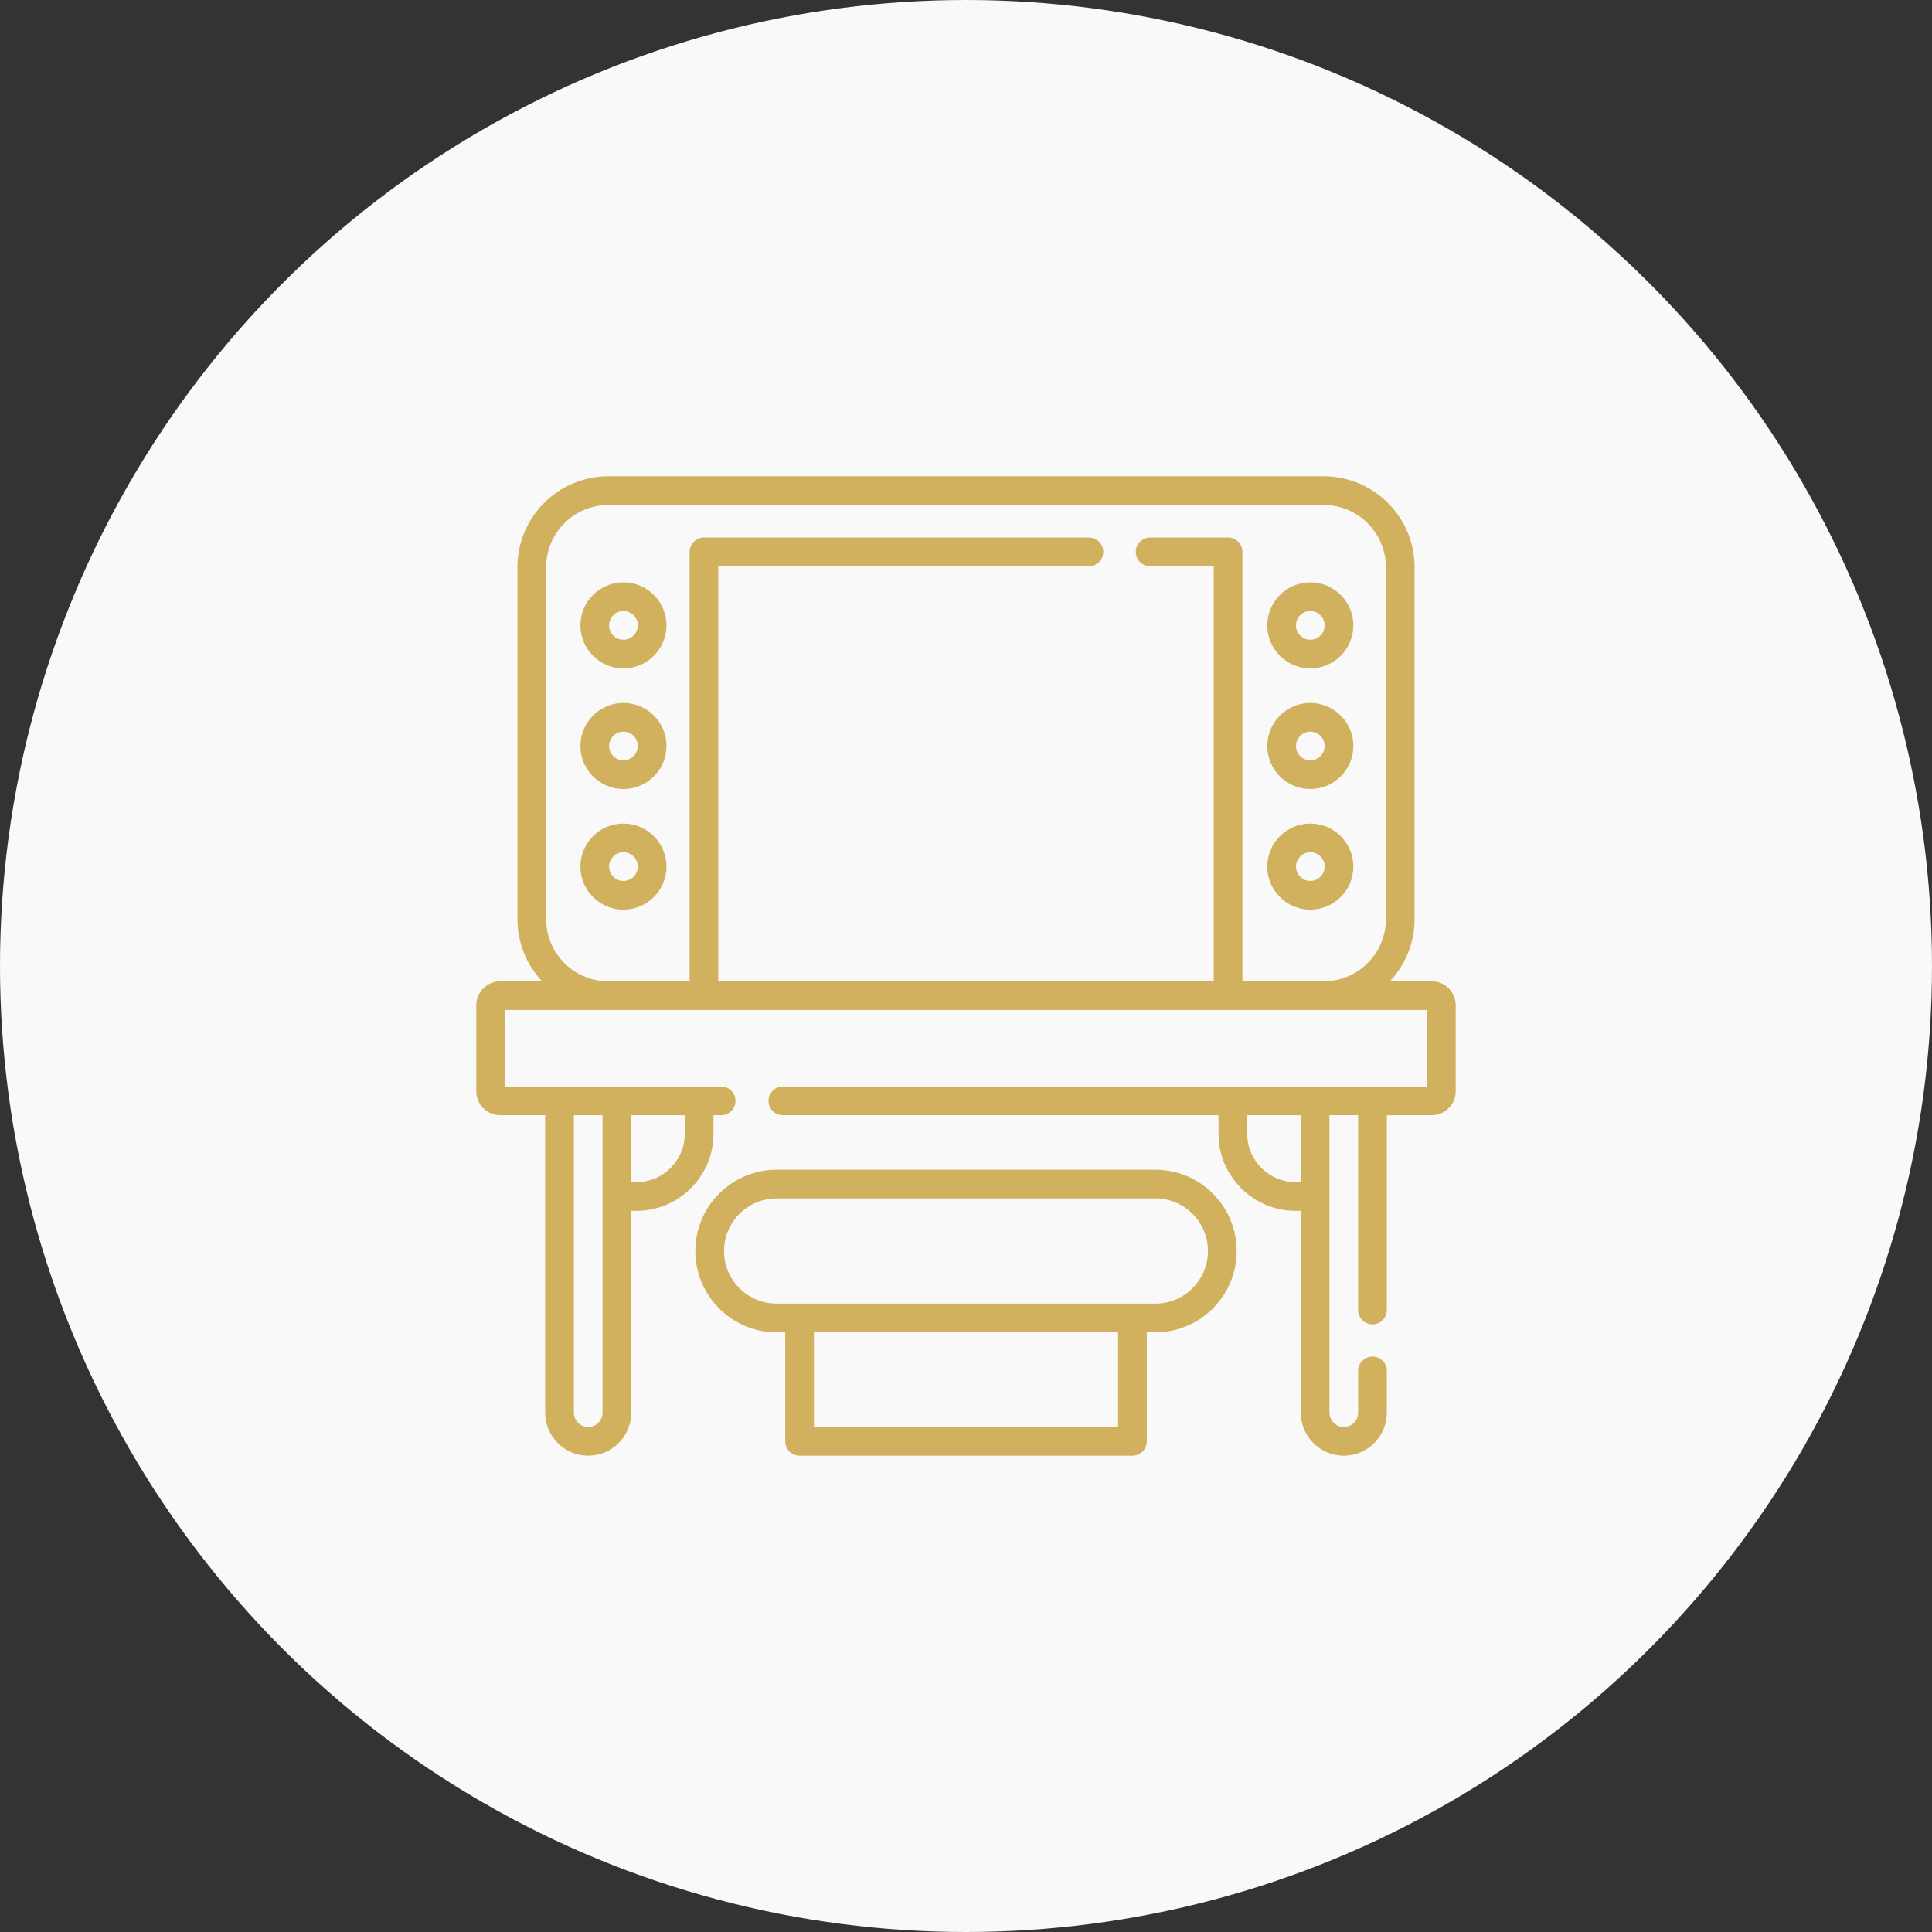
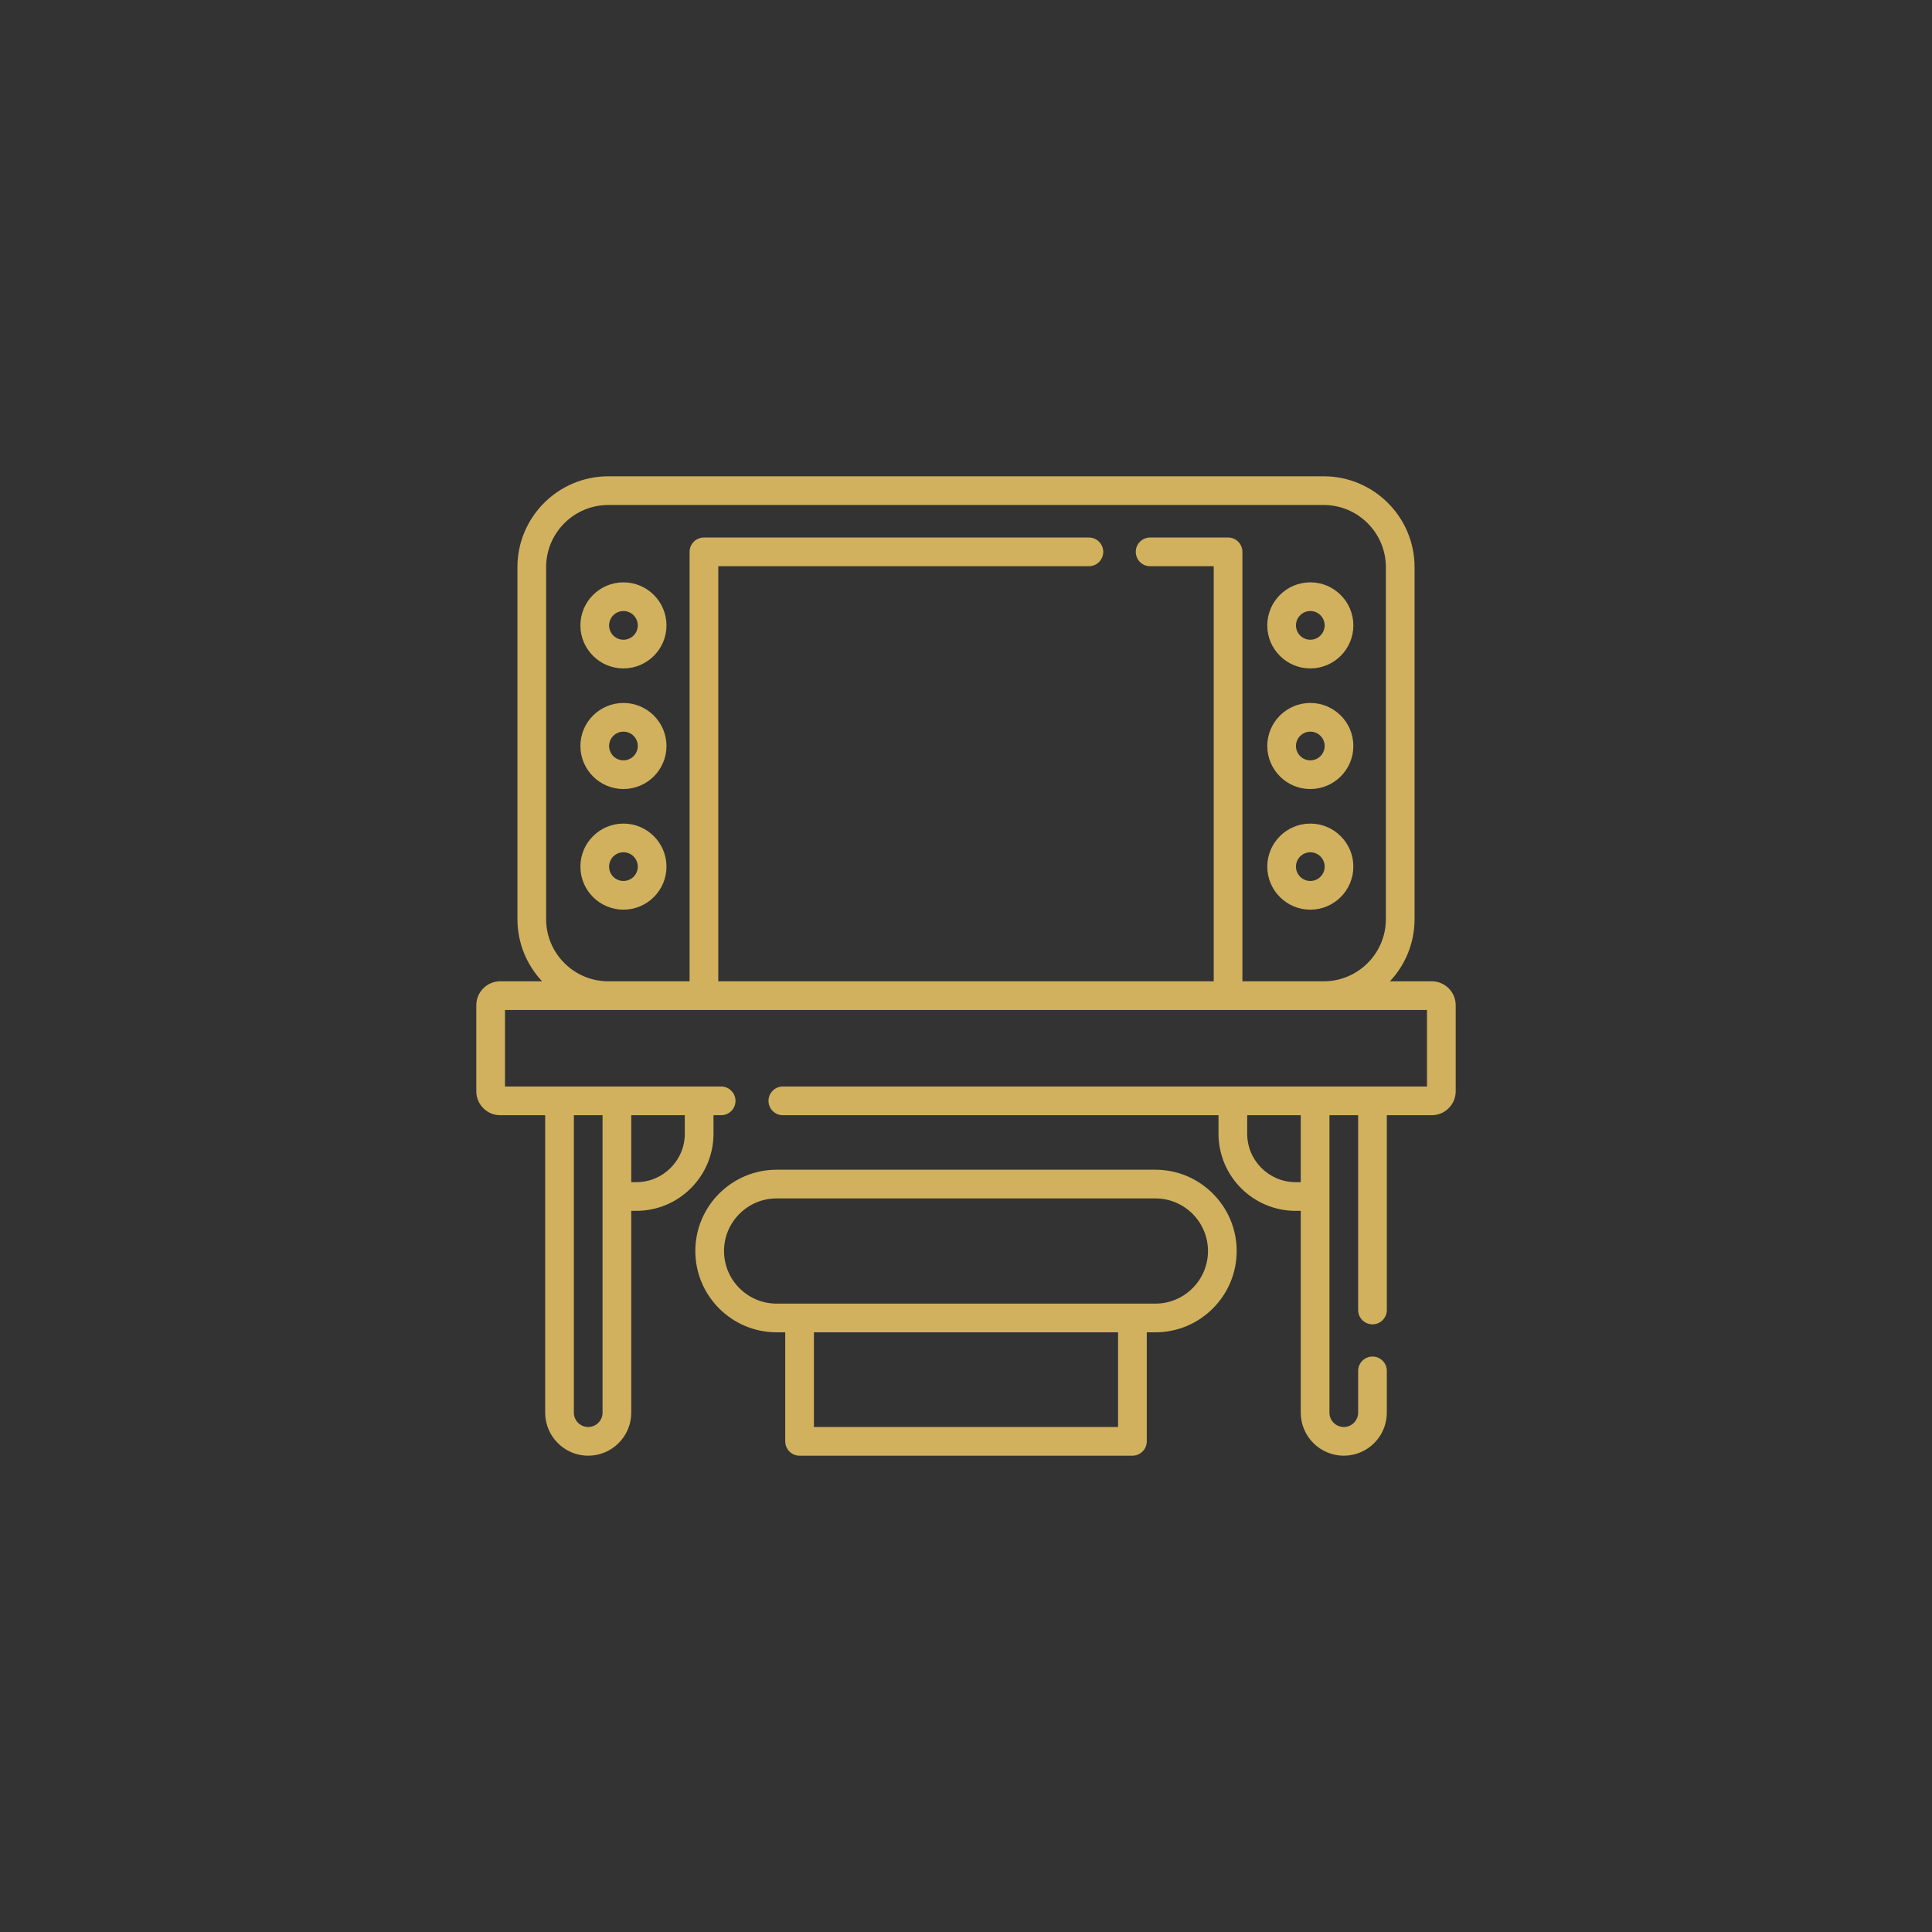
<svg xmlns="http://www.w3.org/2000/svg" width="1010" height="1010" viewBox="0 0 1010 1010" fill="none">
  <rect x="0" y="0" width="1010" height="1010" fill="#333333" stroke="none" />
-   <circle cx="505" cy="505" r="505" fill="#F9F9F9" />
  <path d="M604 611.5H406C382.566 611.5 363.5 630.566 363.5 654C363.5 677.434 382.566 696.5 406 696.5H410.5V753.5C410.5 757.645 413.855 761 418 761H592C596.145 761 599.5 757.645 599.5 753.5V696.5H604C627.434 696.5 646.5 677.434 646.5 654C646.5 630.566 627.434 611.5 604 611.5ZM584.5 746H425.5V696.5H584.5V746ZM604 681.5H406C390.836 681.5 378.5 669.164 378.5 654C378.5 638.836 390.836 626.5 406 626.5H604C619.164 626.5 631.5 638.836 631.5 654C631.5 669.164 619.164 681.5 604 681.5Z" fill="#D1B15E" />
  <path d="M748.5 513H726.609C734.602 504.496 739.5 493.059 739.5 480.5V296.5C739.5 270.309 718.191 249 692 249H318C291.809 249 270.5 270.309 270.5 296.5V480.5C270.5 493.059 275.402 504.496 283.391 513H261.5C254.605 513 249 518.605 249 525.5V570.5C249 577.395 254.605 583 261.5 583H285V738.5C285 750.906 295.094 761 307.5 761C319.906 761 330 750.906 330 738.5V633H332.668C354.906 633 373 614.906 373 592.668V583H377C381.145 583 384.5 579.645 384.5 575.5C384.5 571.355 381.145 568 377 568H264V528H746V568H409.25C405.105 568 401.75 571.355 401.75 575.5C401.75 579.645 405.105 583 409.25 583H637V592.668C637 614.906 655.094 633 677.332 633H680V738.5C680 750.906 690.094 761 702.5 761C714.906 761 725 750.906 725 738.5V716.668C725 712.523 721.645 709.168 717.5 709.168C713.355 709.168 710 712.523 710 716.668V738.5C710 742.637 706.637 746 702.5 746C698.363 746 695 742.637 695 738.5V583H710V684.832C710 688.977 713.355 692.332 717.5 692.332C721.645 692.332 725 688.977 725 684.832V583H748.5C755.395 583 761 577.395 761 570.5V525.5C761 518.605 755.395 513 748.5 513ZM358 592.668C358 606.637 346.637 618 332.668 618H330V583H358V592.668ZM315 583V738.5C315 742.637 311.637 746 307.5 746C303.363 746 300 742.637 300 738.5V583H315ZM649.5 513V288.5C649.5 284.355 646.145 281 642 281H601.25C597.105 281 593.75 284.355 593.75 288.5C593.75 292.645 597.105 296 601.25 296H634.5V513H375.5V296H569.25C573.395 296 576.75 292.645 576.75 288.5C576.75 284.355 573.395 281 569.25 281H368C363.855 281 360.5 284.355 360.5 288.5V513H318C300.078 513 285.5 498.422 285.5 480.5V296.5C285.5 278.578 300.078 264 318 264H692C709.922 264 724.5 278.578 724.5 296.5V480.5C724.5 498.422 709.922 513 692 513H649.5ZM680 618H677.332C663.363 618 652 606.637 652 592.668V583H680V618Z" fill="#D1B15E" />
  <path d="M685 349.434C697.406 349.434 707.5 339.34 707.5 326.934C707.5 314.527 697.406 304.434 685 304.434C672.594 304.434 662.5 314.527 662.5 326.934C662.5 339.34 672.594 349.434 685 349.434ZM685 319.434C689.137 319.434 692.5 322.797 692.5 326.934C692.5 331.066 689.137 334.434 685 334.434C680.863 334.434 677.5 331.066 677.5 326.934C677.5 322.797 680.863 319.434 685 319.434Z" fill="#D1B15E" />
  <path d="M685 412.488C697.406 412.488 707.5 402.395 707.5 389.988C707.5 377.586 697.406 367.488 685 367.488C672.594 367.488 662.5 377.586 662.5 389.988C662.5 402.395 672.594 412.488 685 412.488ZM685 382.488C689.137 382.488 692.5 385.855 692.5 389.988C692.5 394.125 689.137 397.488 685 397.488C680.863 397.488 677.5 394.125 677.5 389.988C677.5 385.855 680.863 382.488 685 382.488Z" fill="#D1B15E" />
  <path d="M707.5 453.051C707.5 440.645 697.406 430.551 685 430.551C672.594 430.551 662.5 440.645 662.5 453.051C662.5 465.453 672.594 475.551 685 475.551C697.406 475.551 707.5 465.453 707.5 453.051ZM685 460.551C680.863 460.551 677.5 457.184 677.5 453.051C677.5 448.914 680.863 445.551 685 445.551C689.137 445.551 692.5 448.914 692.5 453.051C692.5 457.184 689.137 460.551 685 460.551Z" fill="#D1B15E" />
  <path d="M325.918 304.434C313.512 304.434 303.418 314.527 303.418 326.934C303.418 339.34 313.512 349.434 325.918 349.434C338.324 349.434 348.418 339.34 348.418 326.934C348.418 314.527 338.324 304.434 325.918 304.434ZM325.918 334.434C321.781 334.434 318.418 331.066 318.418 326.934C318.418 322.797 321.781 319.434 325.918 319.434C330.055 319.434 333.418 322.797 333.418 326.934C333.418 331.066 330.055 334.434 325.918 334.434Z" fill="#D1B15E" />
  <path d="M325.918 367.488C313.512 367.488 303.418 377.586 303.418 389.988C303.418 402.395 313.512 412.488 325.918 412.488C338.324 412.488 348.418 402.395 348.418 389.988C348.418 377.586 338.324 367.488 325.918 367.488ZM325.918 397.488C321.781 397.488 318.418 394.125 318.418 389.988C318.418 385.855 321.781 382.488 325.918 382.488C330.055 382.488 333.418 385.855 333.418 389.988C333.418 394.125 330.055 397.488 325.918 397.488Z" fill="#D1B15E" />
  <path d="M325.918 430.551C313.512 430.551 303.418 440.645 303.418 453.051C303.418 465.453 313.512 475.551 325.918 475.551C338.324 475.551 348.418 465.453 348.418 453.051C348.418 440.645 338.324 430.551 325.918 430.551ZM325.918 460.551C321.781 460.551 318.418 457.184 318.418 453.051C318.418 448.914 321.781 445.551 325.918 445.551C330.055 445.551 333.418 448.914 333.418 453.051C333.418 457.184 330.055 460.551 325.918 460.551Z" fill="#D1B15E" />
</svg>